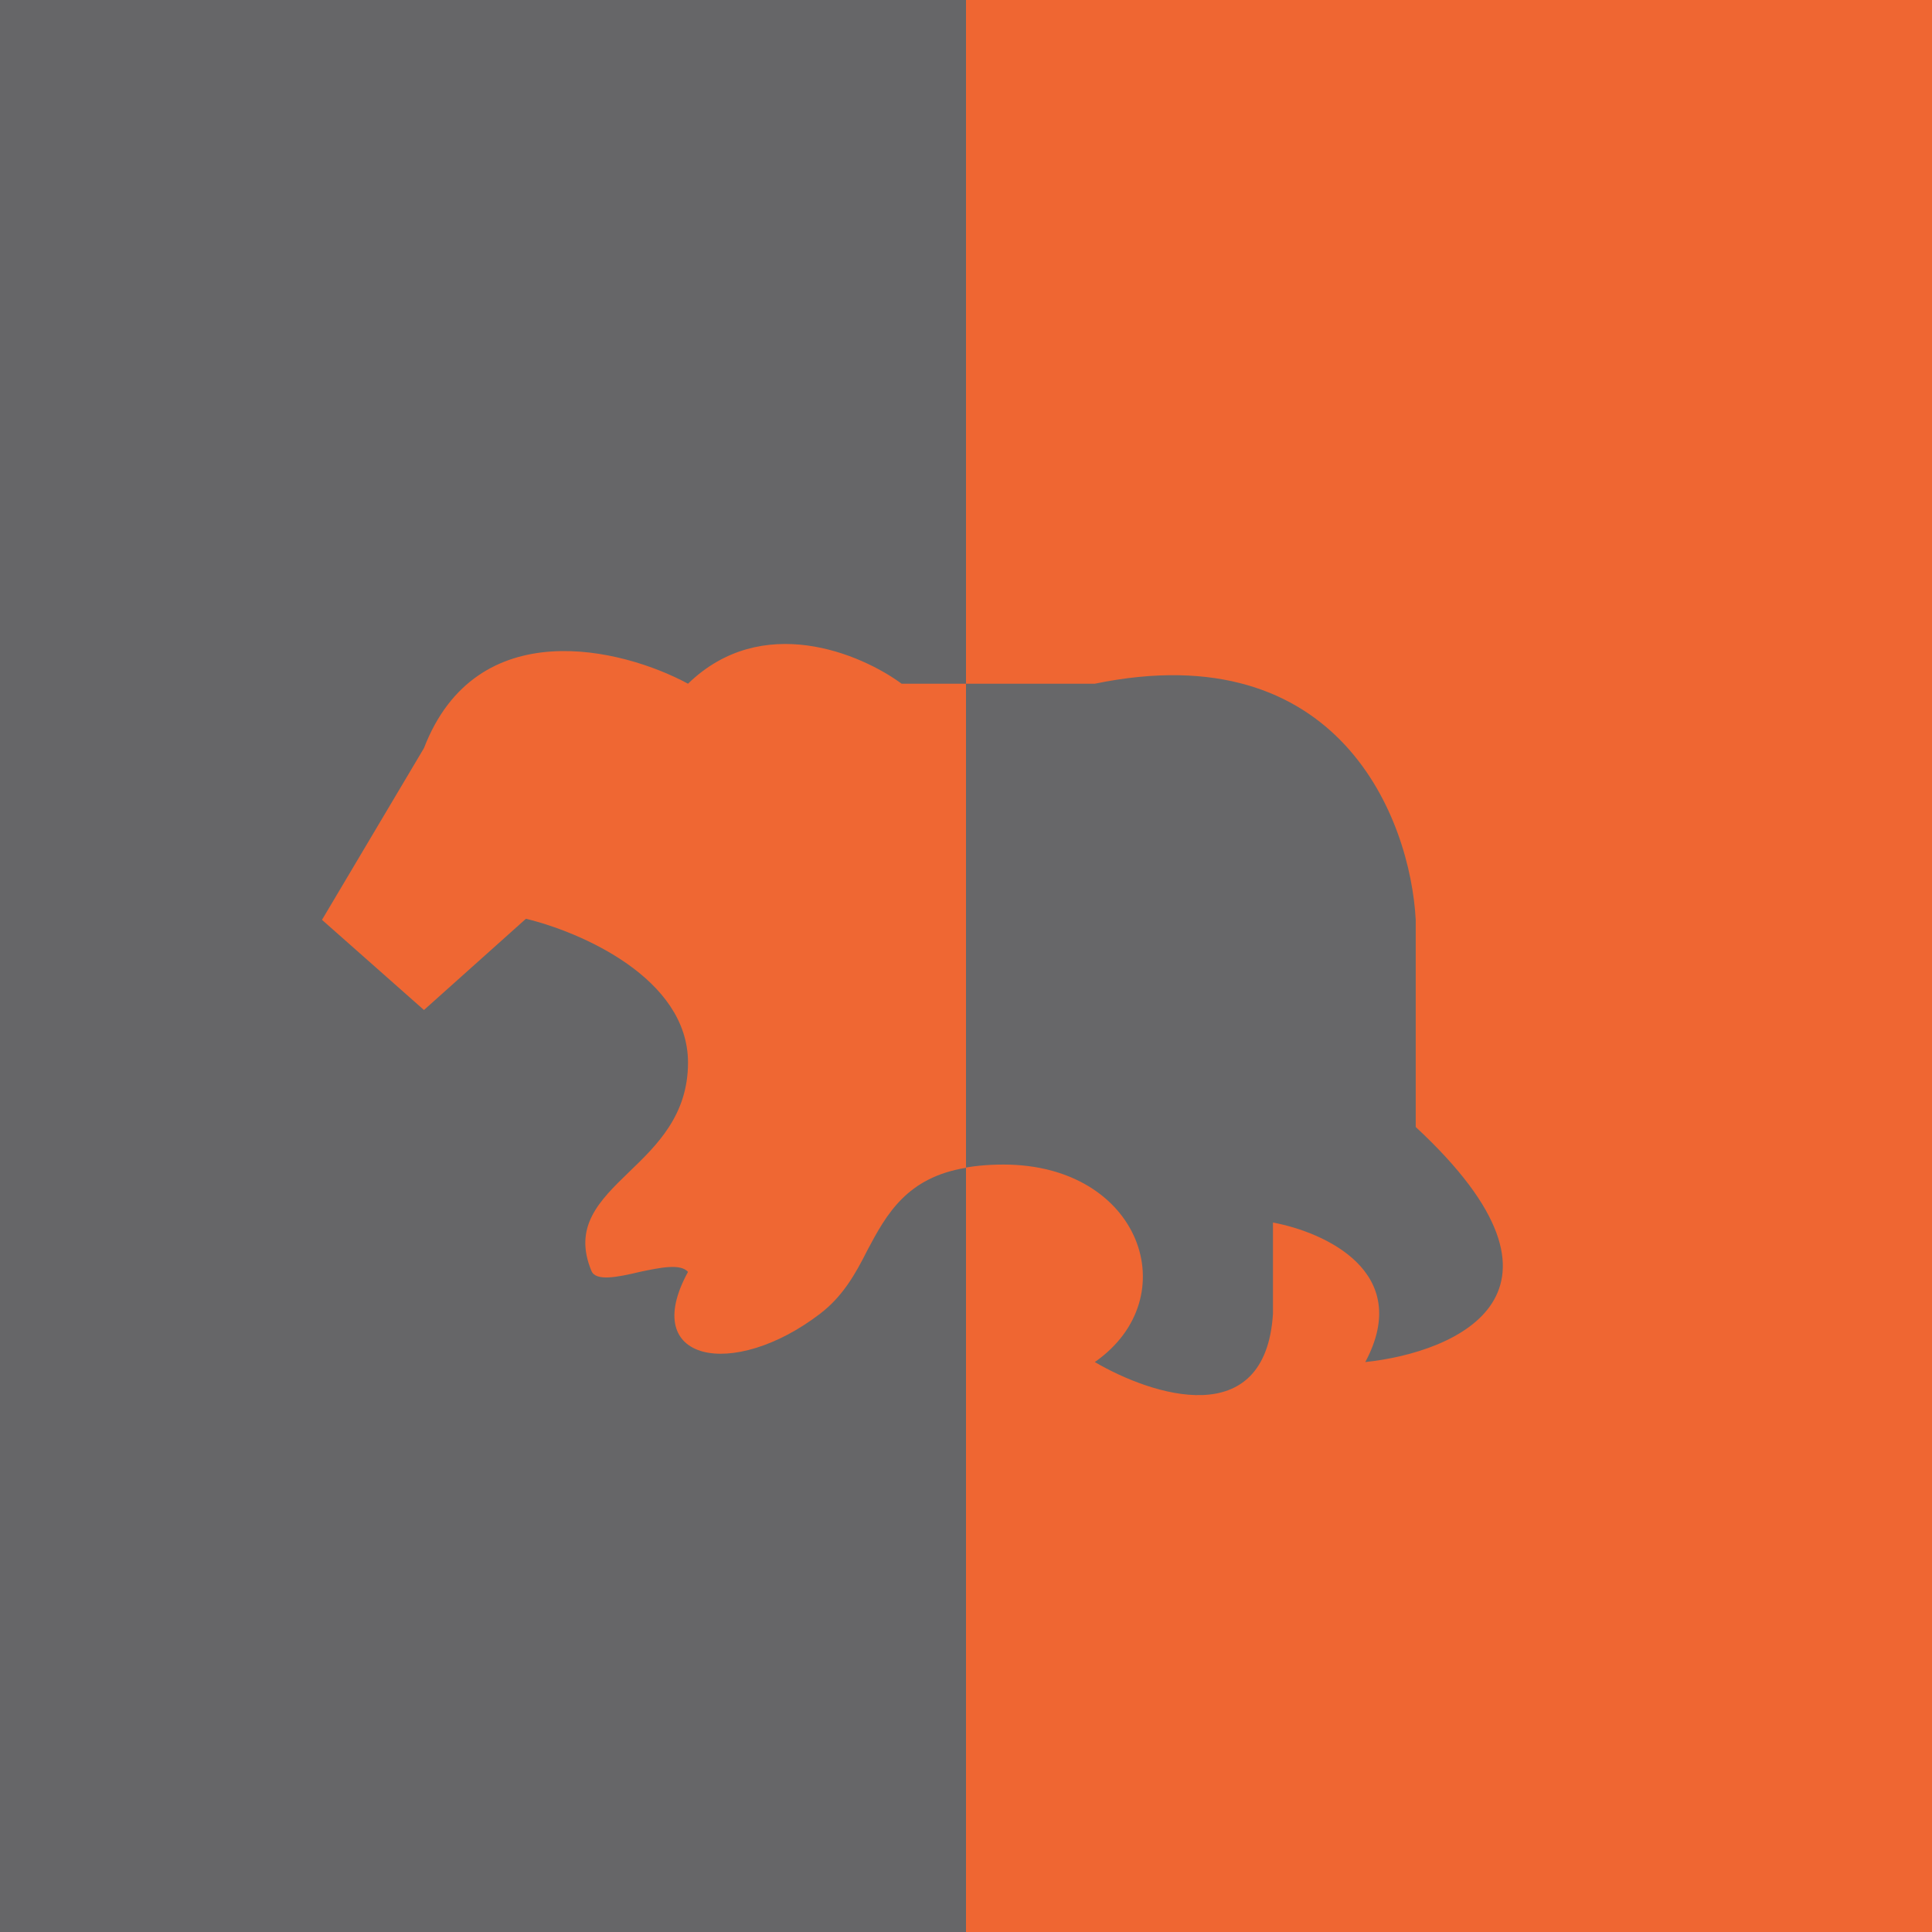
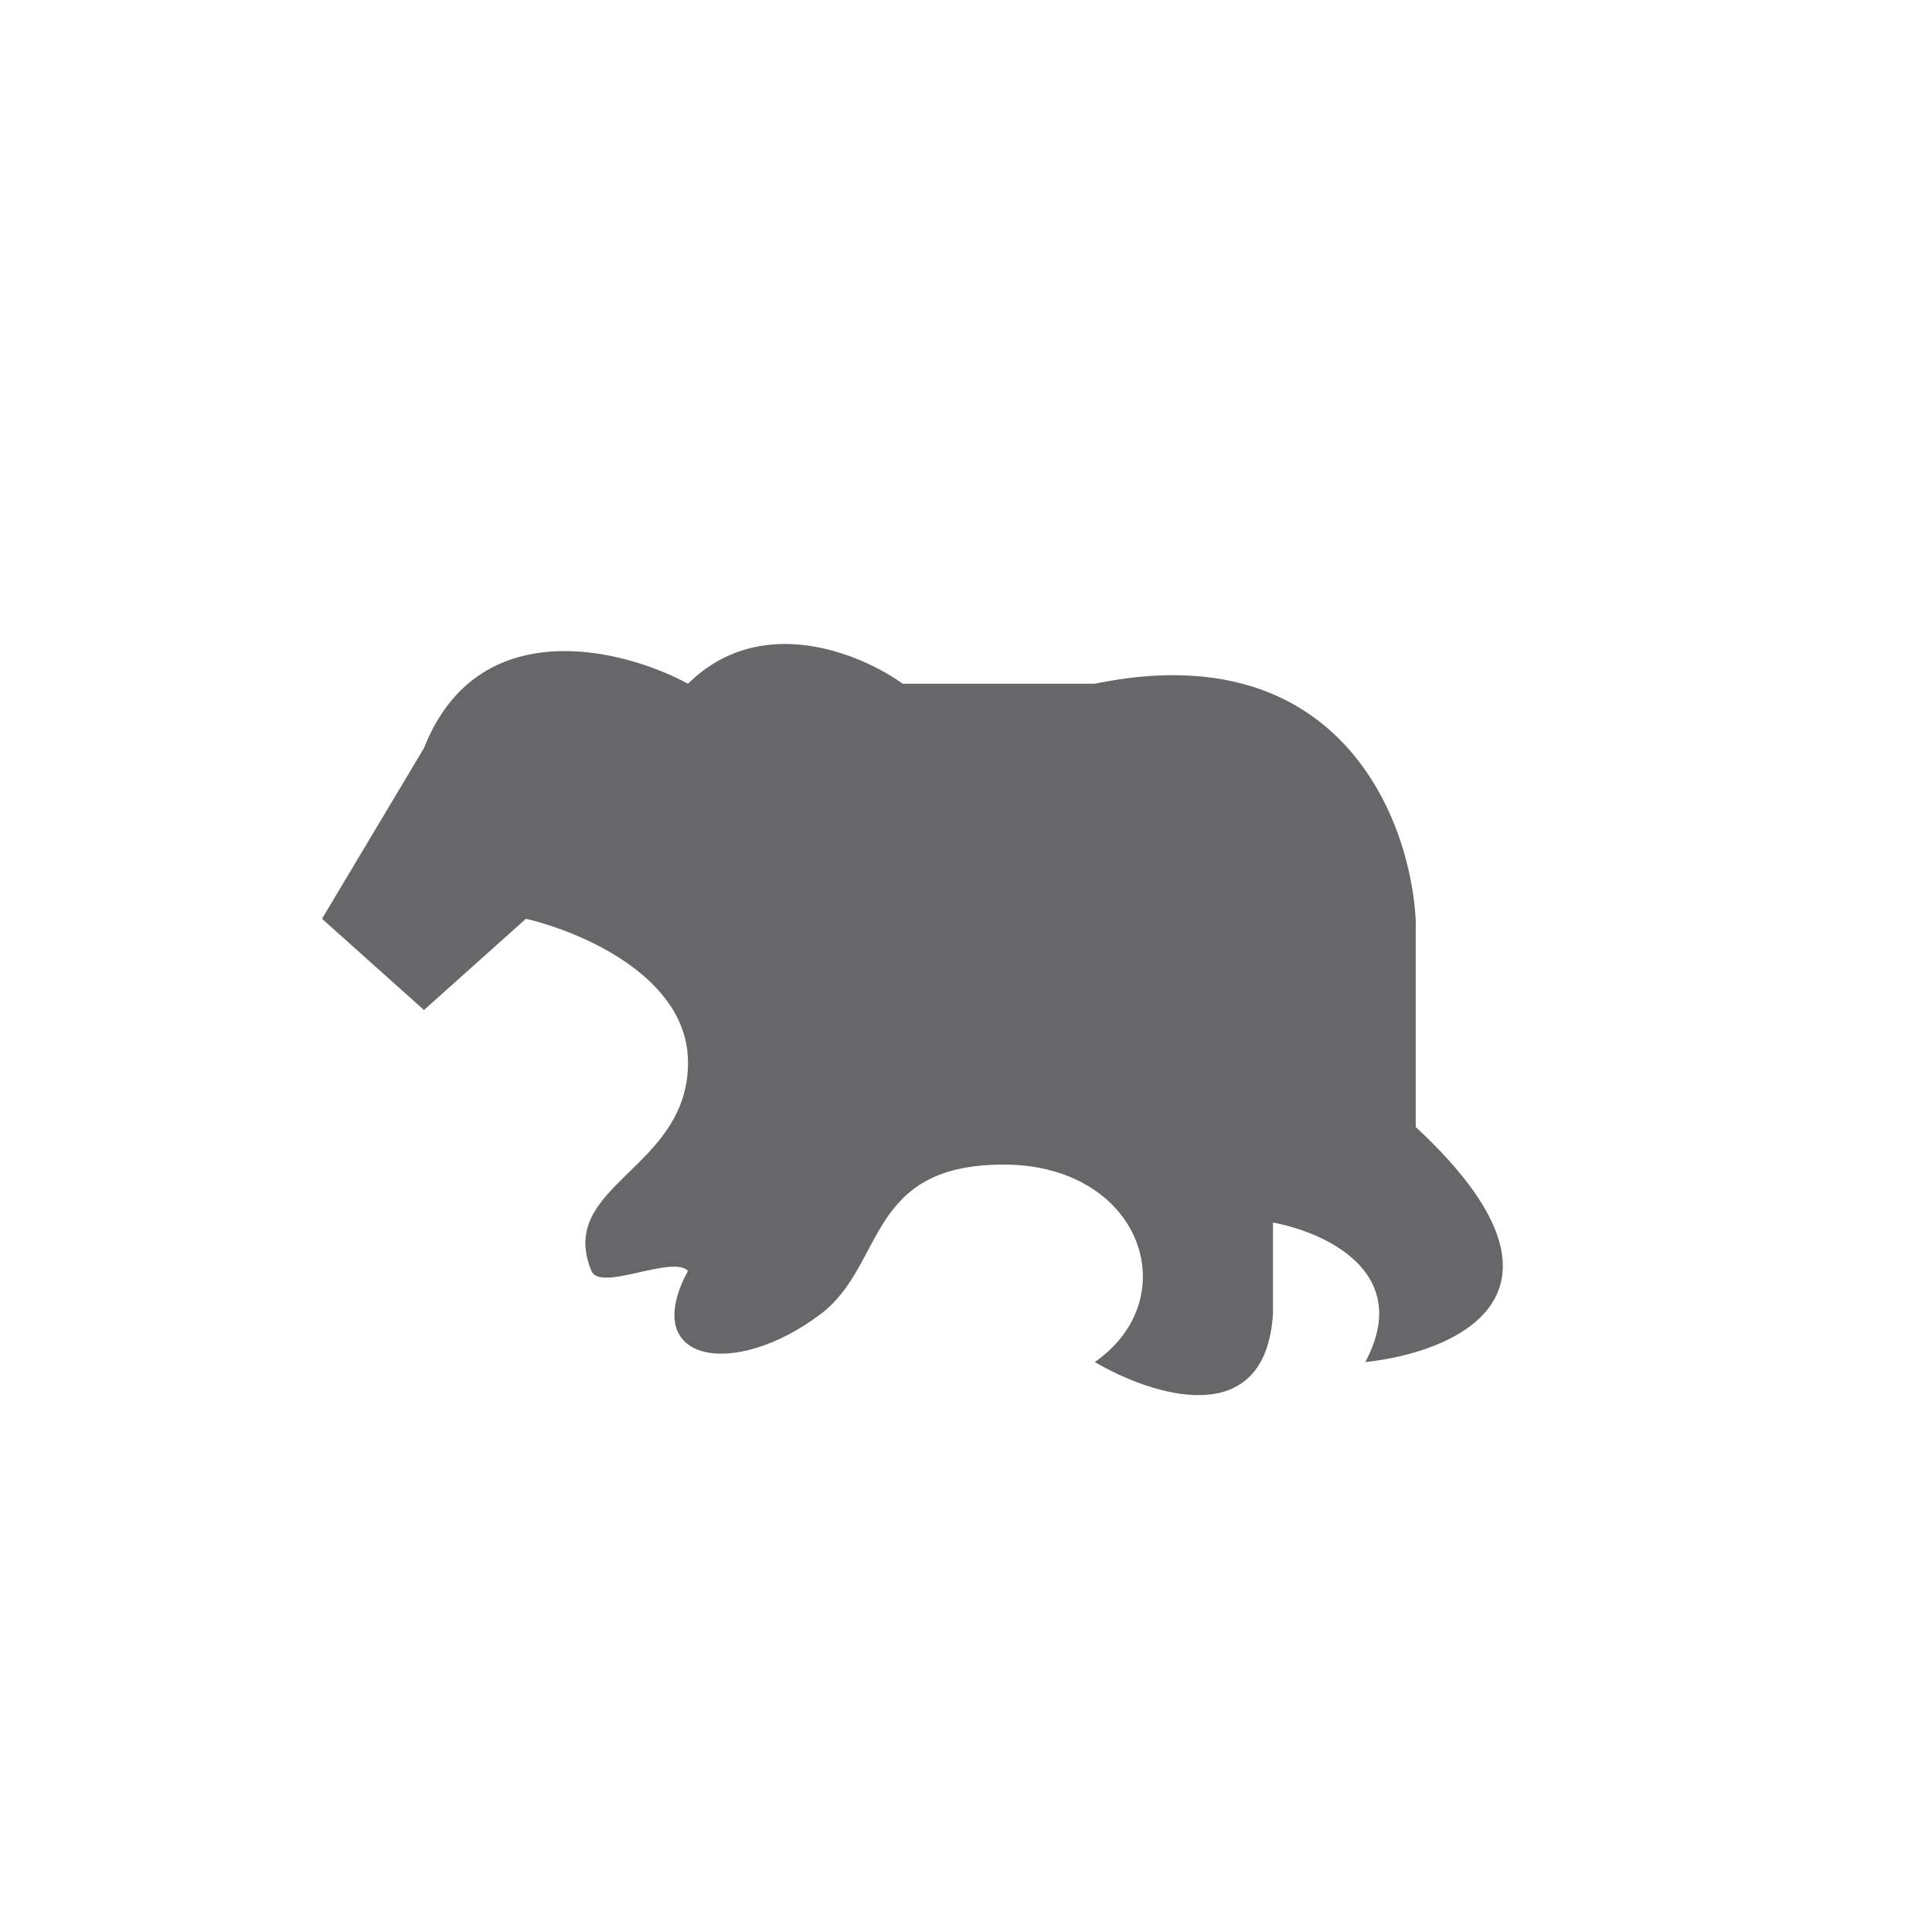
<svg xmlns="http://www.w3.org/2000/svg" width="18" height="18" viewBox="0 0 18 18">
-   <path fill="url(#asjke41hx)" d="M0 0h18v18H0z" />
  <path d="M8.4 6.37h1.8c2.28-.47 2.94 1.26 2.99 2.2v1.93c1.67 1.55.38 2.1-.47 2.19.45-.84-.38-1.21-.86-1.3v.85c-.07 1.11-1.13.76-1.66.45.86-.6.43-1.84-.85-1.84s-1.1.93-1.7 1.39c-.82.62-1.7.45-1.24-.4-.15-.15-.82.2-.9 0-.33-.8.9-.94.9-1.94 0-.8-1-1.22-1.51-1.34l-.95.85L3 8.56l.95-1.59c.5-1.27 1.85-.93 2.46-.6.68-.67 1.61-.28 2 0Z" fill="#676769" />
-   <path d="M9 6.37h-.6c-.38-.28-1.3-.67-1.99 0-.61-.33-1.97-.67-2.46.6L3 8.57l.95.84.95-.85c.5.12 1.51.55 1.51 1.34 0 .49-.29.77-.55 1.02-.28.27-.52.51-.35.92.04.1.24.06.45.01.19-.04.38-.08.45 0-.46.84.42 1.01 1.23.39.21-.16.33-.37.44-.59.18-.34.37-.68.92-.77v-4.5Z" fill="#EF6733" />
  <defs>
    <linearGradient id="asjke41hx" x1="0" y1="9" x2="18" y2="9" gradientUnits="userSpaceOnUse">
      <stop offset=".5" stop-color="#666668" />
      <stop offset=".5" stop-color="#EF6632" />
    </linearGradient>
  </defs>
</svg>